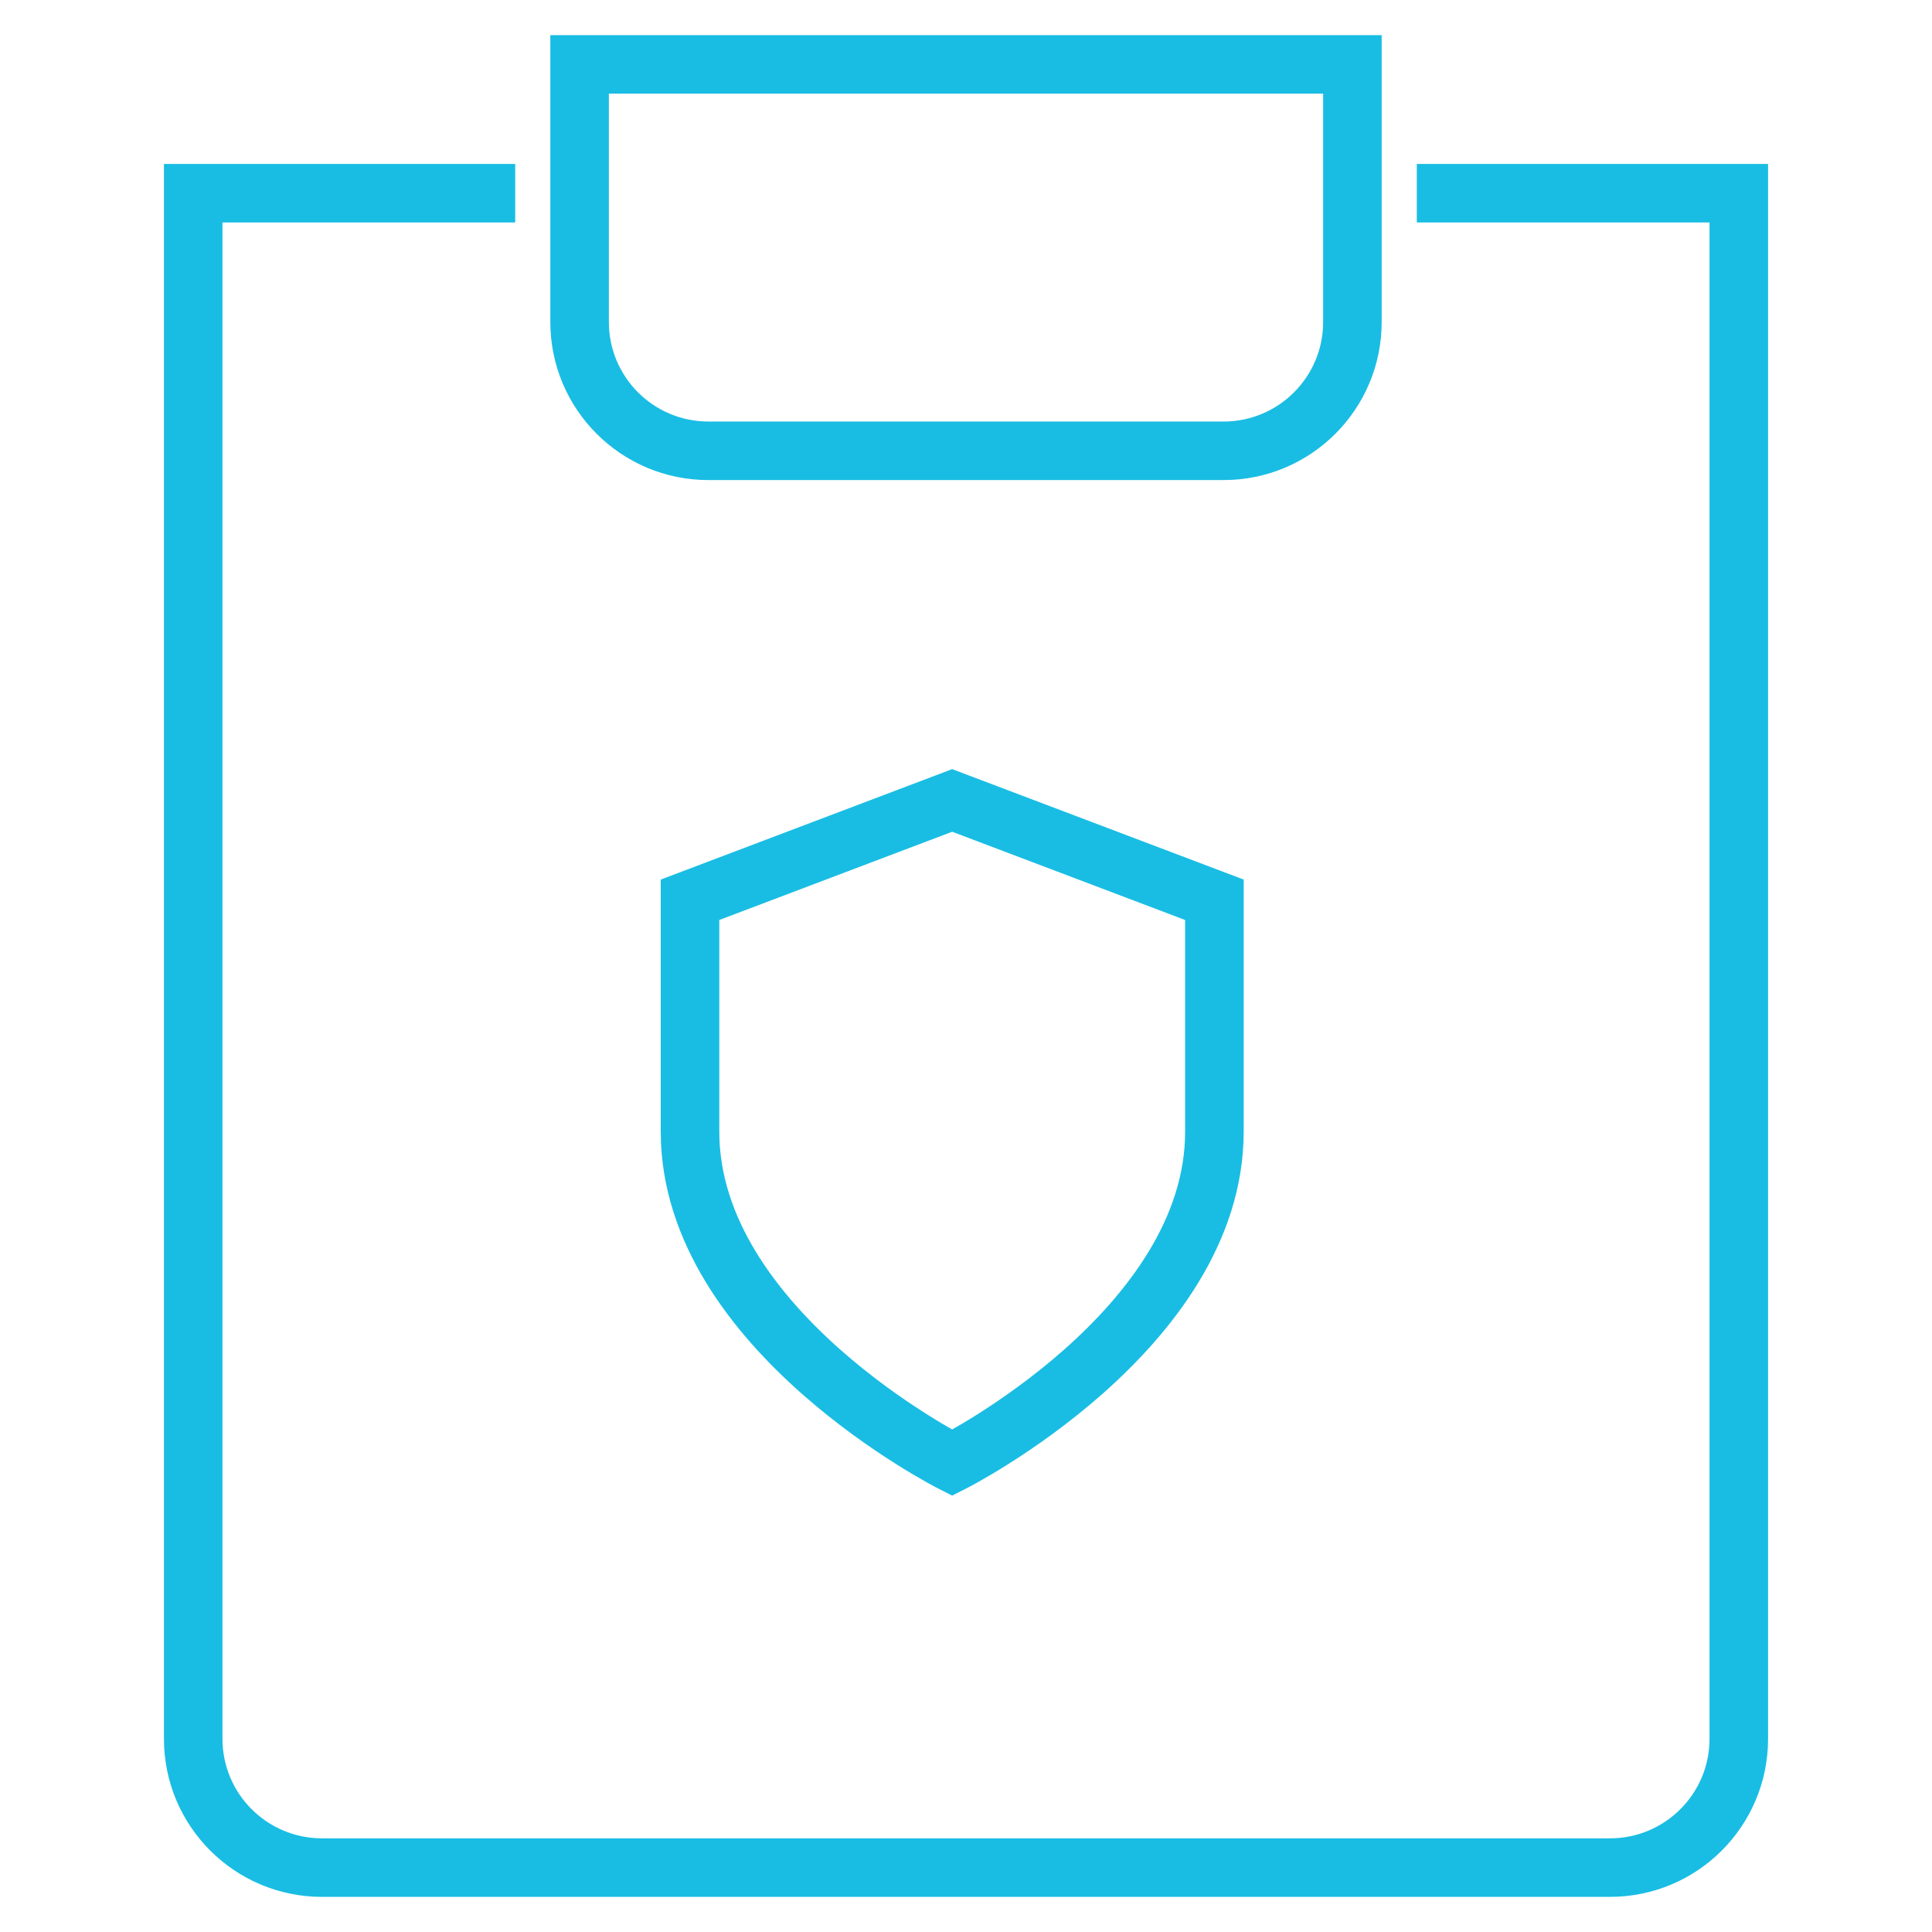
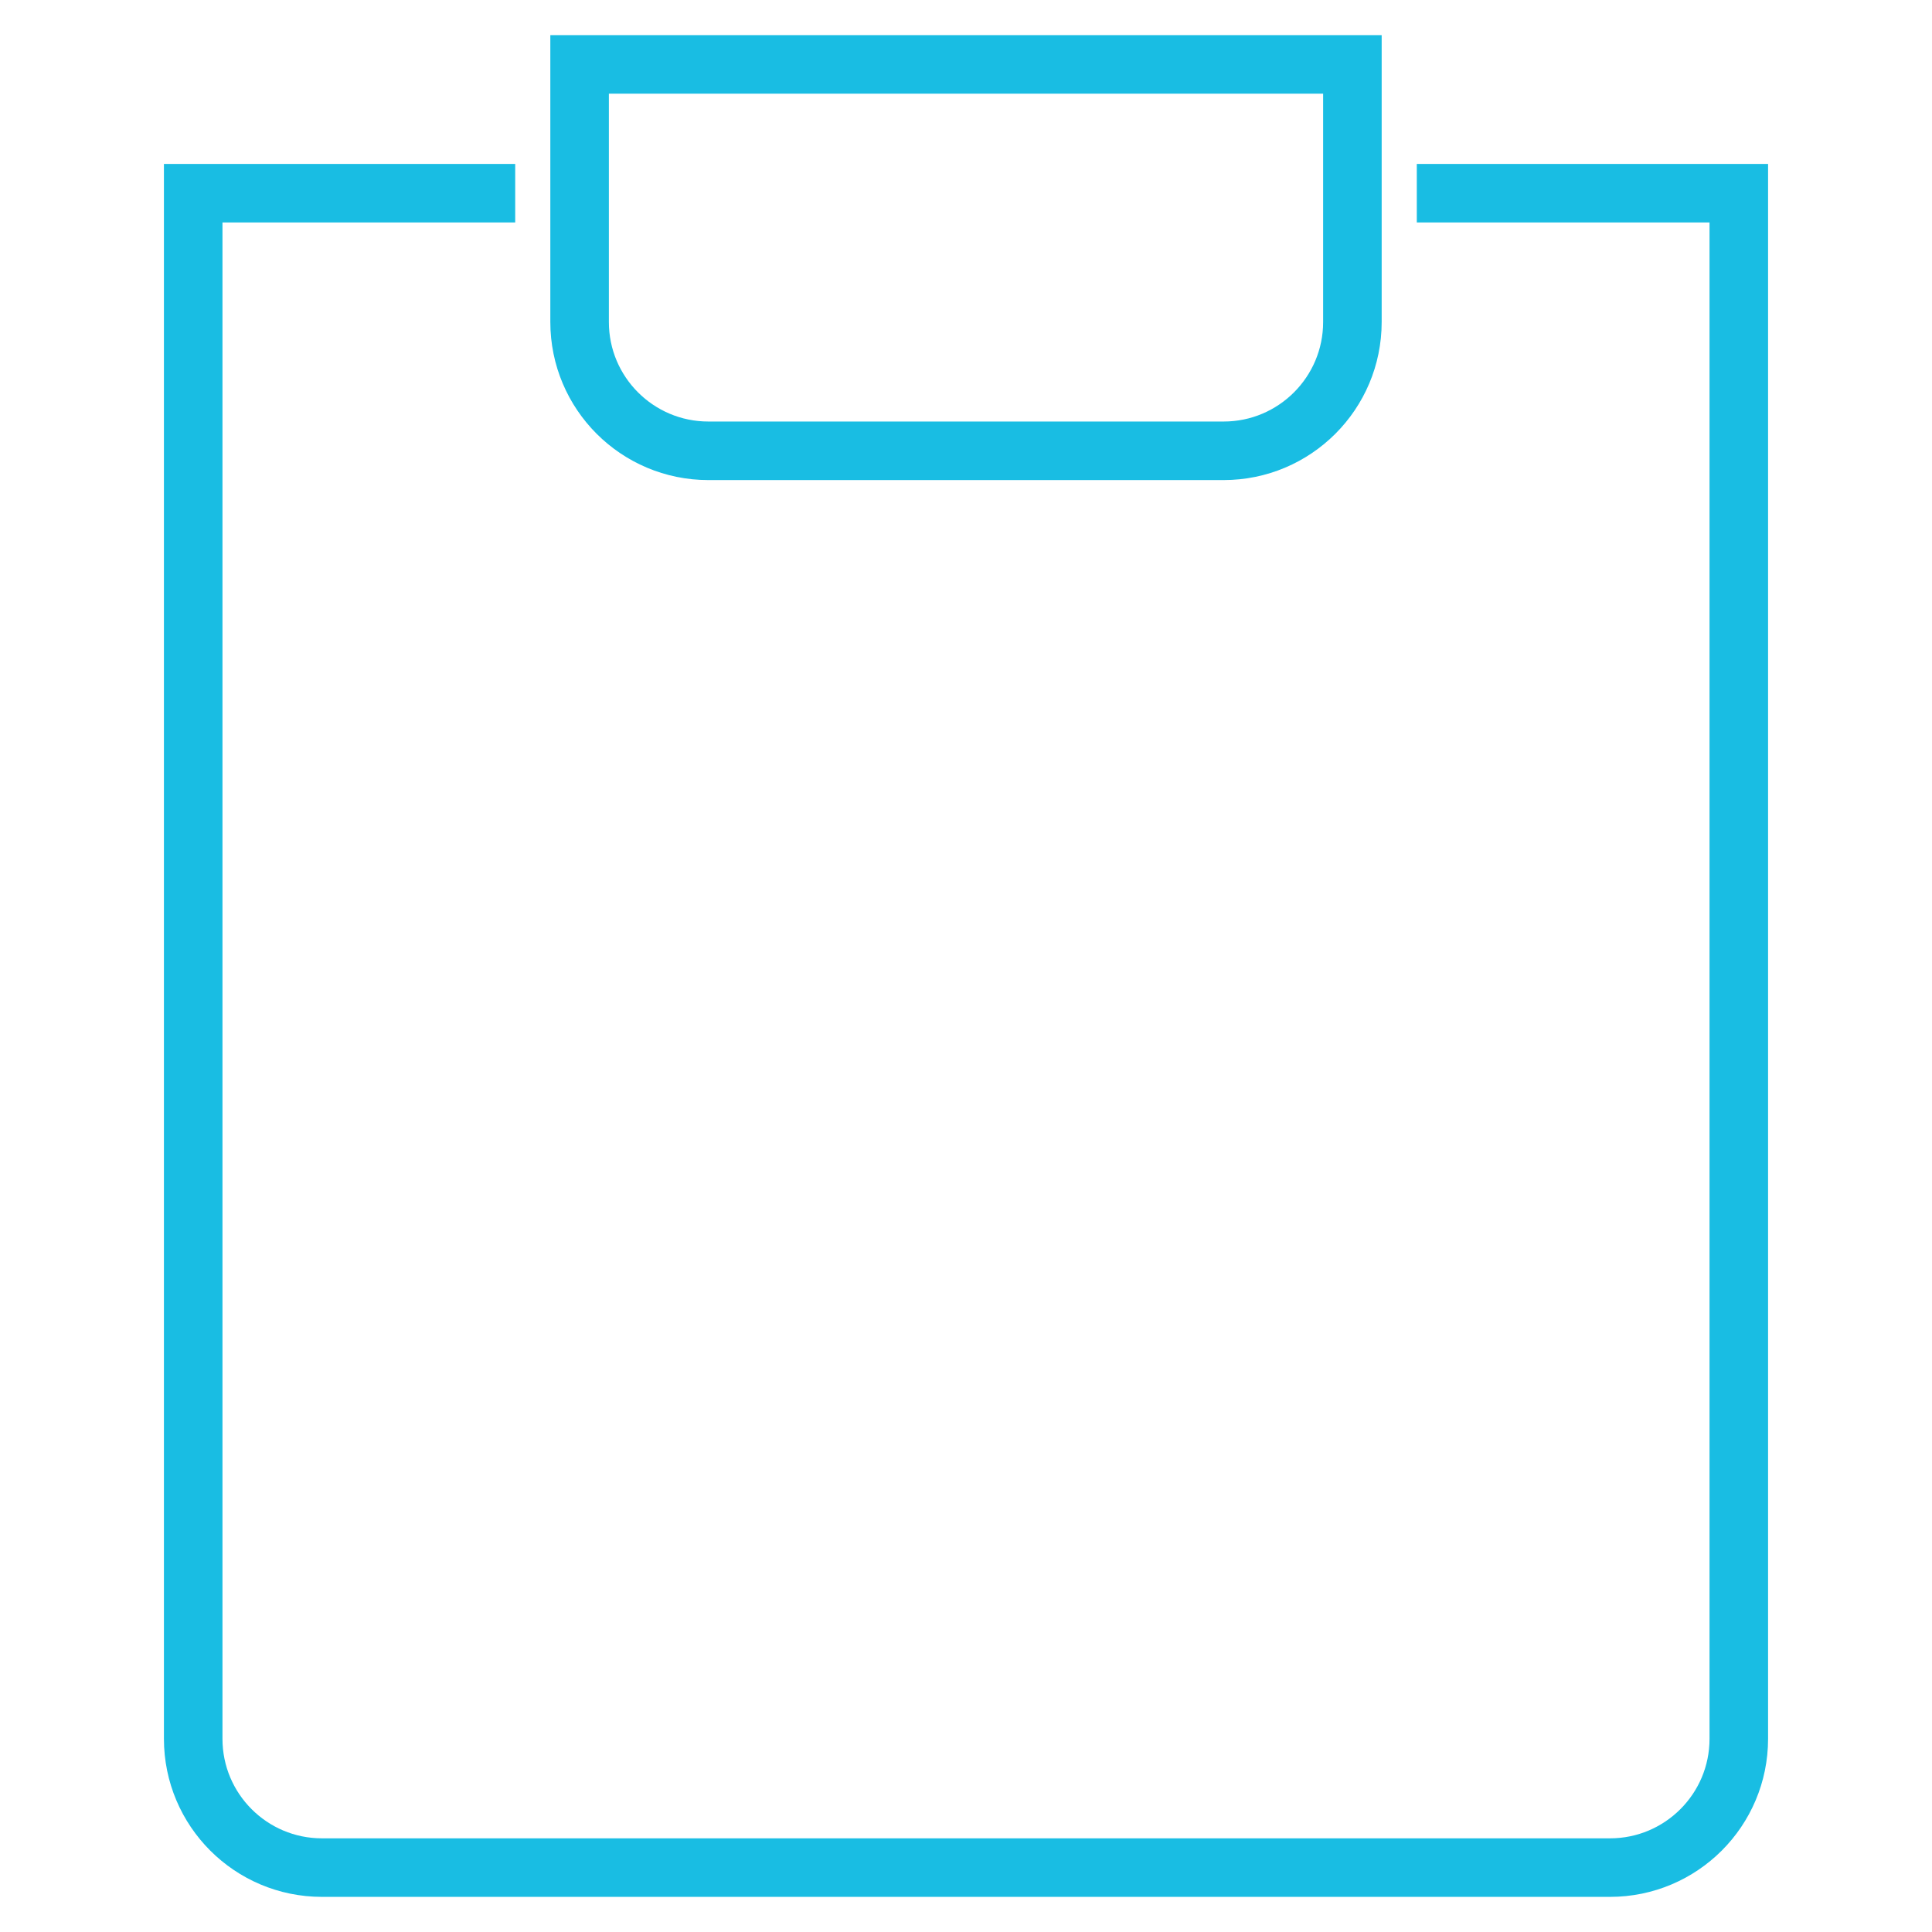
<svg xmlns="http://www.w3.org/2000/svg" width="33" height="33" viewBox="0 0 33 33" fill="none">
  <path d="M24.2 3.3H29.7V29.7C29.7 30.915 28.715 31.9 27.5 31.9H5.5C4.285 31.9 3.3 30.915 3.3 29.7V3.3H8.8M9.9 1.1H23.1V5.5C23.1 6.715 22.115 7.7 20.9 7.7H12.1C10.885 7.7 9.9 6.715 9.9 5.5V1.1Z" stroke="#19BDE3" />
-   <path d="M16.264 24.986C16.264 24.986 20.743 22.723 20.743 19.329V15.369L16.264 13.672L11.786 15.369V19.329C11.786 22.723 16.264 24.986 16.264 24.986Z" stroke="#19BDE3" />
</svg>